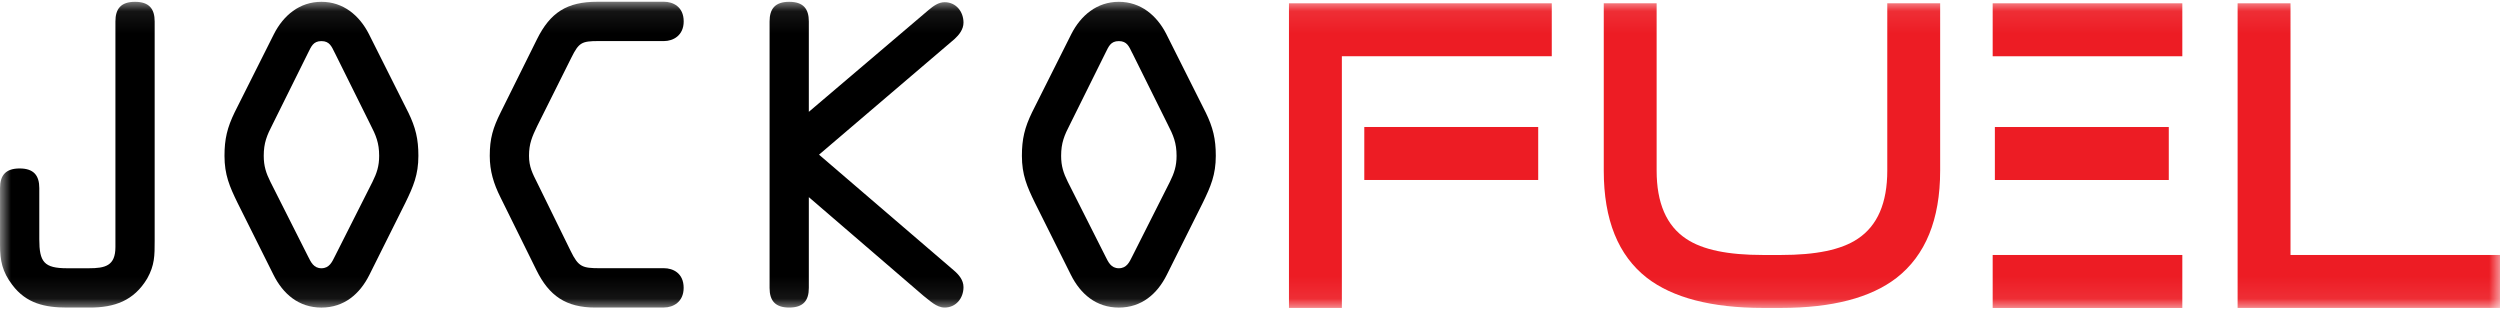
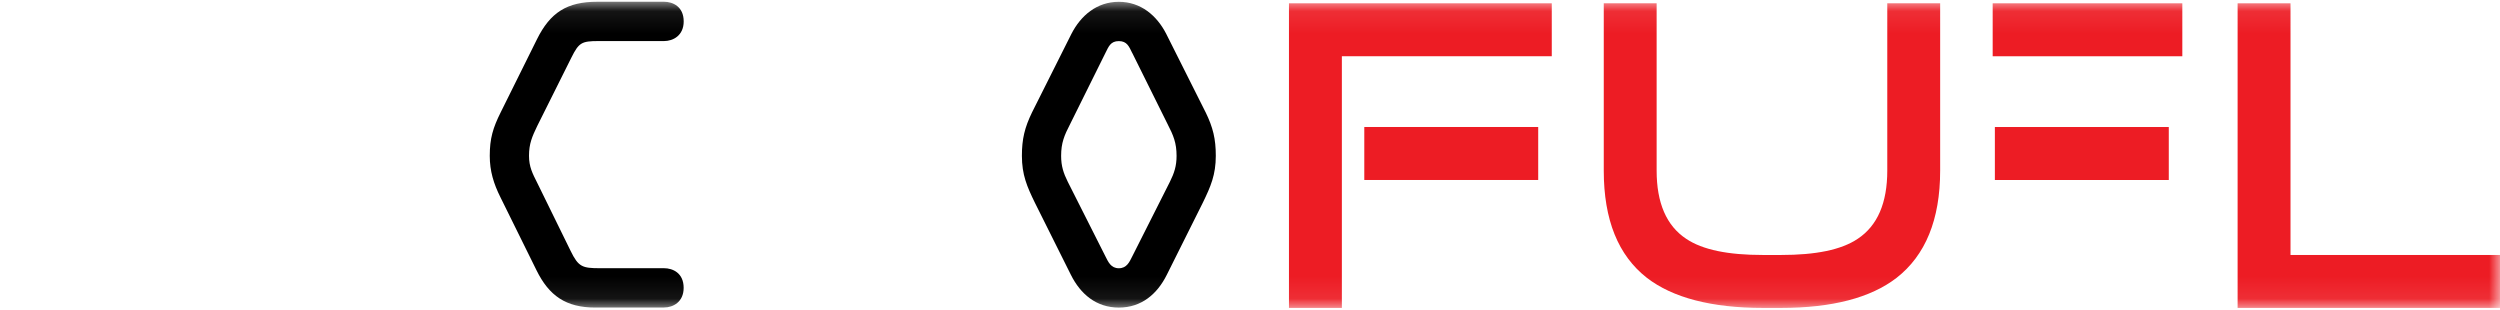
<svg xmlns="http://www.w3.org/2000/svg" width="113" height="14" viewBox="0 0 113 14" fill="none">
  <mask id="mask0_25_1815" style="mask-type:luminance" maskUnits="userSpaceOnUse" x="0" y="0" width="113" height="14">
    <path d="M113 0.082H0V13.918H113V0.082Z" fill="white" />
  </mask>
  <g mask="url(#mask0_25_1815)">
-     <path d="M6.991 10.882C6.991 11.557 6.991 11.984 6.654 12.588C6.05 13.6 5.164 13.902 4.064 13.902H3.035C2.042 13.902 1.19 13.725 0.551 12.872C0.108 12.286 0.001 11.789 0.001 11.078V8.502C0.001 7.934 0.249 7.614 0.888 7.614C1.528 7.614 1.776 7.934 1.776 8.502V10.811C1.776 11.841 1.988 12.125 3.035 12.125H4.011C4.755 12.125 5.217 12.018 5.217 11.166V0.97C5.216 0.401 5.464 0.082 6.103 0.082C6.742 0.082 6.991 0.401 6.991 0.97V10.882Z" fill="black" />
-     <path d="M15.132 2.39C14.99 2.106 14.901 1.858 14.528 1.858C14.155 1.858 14.067 2.106 13.924 2.39L12.328 5.606C12.062 6.12 11.921 6.459 11.921 7.045C11.921 7.507 12.027 7.826 12.222 8.218L13.925 11.593C14.051 11.842 14.174 12.125 14.529 12.125C14.885 12.125 15.009 11.841 15.133 11.593L16.837 8.218C17.032 7.826 17.138 7.508 17.138 7.045C17.138 6.459 16.996 6.122 16.73 5.606L15.133 2.39H15.132ZM18.45 5.073C18.787 5.765 18.911 6.281 18.911 7.045C18.911 7.898 18.681 8.43 18.326 9.159L16.694 12.428C16.268 13.281 15.558 13.903 14.529 13.903C13.5 13.903 12.791 13.281 12.365 12.428L10.732 9.159C10.378 8.432 10.147 7.898 10.147 7.045C10.147 6.281 10.271 5.767 10.608 5.073L12.383 1.538C12.808 0.703 13.534 0.082 14.528 0.082C15.521 0.082 16.249 0.703 16.674 1.538L18.449 5.073H18.45Z" fill="black" />
    <path d="M26.91 13.902C25.58 13.902 24.817 13.369 24.249 12.214L22.616 8.909C22.315 8.305 22.137 7.737 22.137 7.044C22.137 6.262 22.279 5.783 22.634 5.072L24.266 1.785C24.87 0.559 25.633 0.079 26.999 0.079H30.015C30.405 0.079 30.903 0.293 30.903 0.967C30.903 1.607 30.424 1.856 30.015 1.856H27.052C26.289 1.856 26.165 1.927 25.828 2.601L24.284 5.692C24.054 6.172 23.911 6.491 23.911 7.042C23.911 7.54 24.07 7.842 24.284 8.267L25.792 11.341C26.146 12.068 26.323 12.123 27.122 12.123H30.014C30.404 12.123 30.901 12.335 30.901 13.011C30.901 13.65 30.423 13.899 30.014 13.899H26.909L26.91 13.902Z" fill="black" />
-     <path d="M34.785 0.97C34.785 0.401 35.033 0.082 35.672 0.082C36.311 0.082 36.559 0.401 36.559 0.97V5.055L41.97 0.454C42.183 0.277 42.414 0.099 42.698 0.099C43.213 0.099 43.55 0.525 43.55 1.023C43.55 1.325 43.354 1.574 43.141 1.768L37.02 6.991L43.105 12.214C43.336 12.409 43.55 12.657 43.55 12.978C43.55 13.475 43.213 13.902 42.698 13.902C42.325 13.902 42.023 13.582 41.74 13.369L36.559 8.911V13.014C36.559 13.582 36.311 13.902 35.672 13.902C35.033 13.902 34.785 13.582 34.785 13.014V0.97Z" fill="black" />
    <path d="M51.174 2.39C51.033 2.106 50.944 1.858 50.571 1.858C50.197 1.858 50.11 2.106 49.967 2.39L48.371 5.606C48.105 6.12 47.963 6.459 47.963 7.045C47.963 7.507 48.069 7.826 48.264 8.218L49.968 11.593C50.093 11.842 50.216 12.125 50.572 12.125C50.928 12.125 51.052 11.841 51.176 11.593L52.879 8.218C53.074 7.826 53.181 7.508 53.181 7.045C53.181 6.459 53.039 6.122 52.773 5.606L51.176 2.39H51.174ZM54.493 5.073C54.83 5.765 54.954 6.281 54.954 7.045C54.954 7.898 54.724 8.43 54.369 9.159L52.736 12.428C52.311 13.281 51.601 13.903 50.572 13.903C49.543 13.903 48.834 13.281 48.407 12.428L46.775 9.159C46.42 8.432 46.19 7.898 46.19 7.045C46.19 6.281 46.314 5.767 46.651 5.073L48.425 1.538C48.85 0.703 49.577 0.082 50.571 0.082C51.564 0.082 52.292 0.703 52.717 1.538L54.492 5.073H54.493Z" fill="black" />
    <path d="M69.527 8.135H61.666V5.74H69.527V8.135ZM58.261 13.918V0.149H70.14V2.542H60.652V13.918H58.261Z" fill="#ED1C24" />
    <path d="M79.682 13.918C77.368 13.918 75.608 13.459 74.441 12.559C73.14 11.544 72.49 9.934 72.49 7.714V0.149H74.88V7.714C74.88 9.17 75.321 10.203 76.22 10.797C76.965 11.295 78.113 11.525 79.681 11.525H80.504C82.072 11.525 83.22 11.295 83.965 10.797C84.864 10.203 85.305 9.17 85.305 7.714V0.149H87.695V7.714C87.695 9.936 87.026 11.544 85.725 12.559C84.558 13.459 82.817 13.918 80.503 13.918H79.68H79.682Z" fill="#ED1C24" />
    <path d="M101.14 0.149H103.531V11.525H113V13.918H101.14V0.149Z" fill="#ED1C24" />
-     <path d="M98.641 11.525H90.069V13.92H98.641V11.525Z" fill="#ED1C24" />
    <path d="M98.641 0.149H90.069V2.543H98.641V0.149Z" fill="#ED1C24" />
    <path d="M98.029 5.741H90.168V8.136H98.029V5.741Z" fill="#ED1C24" />
  </g>
</svg>